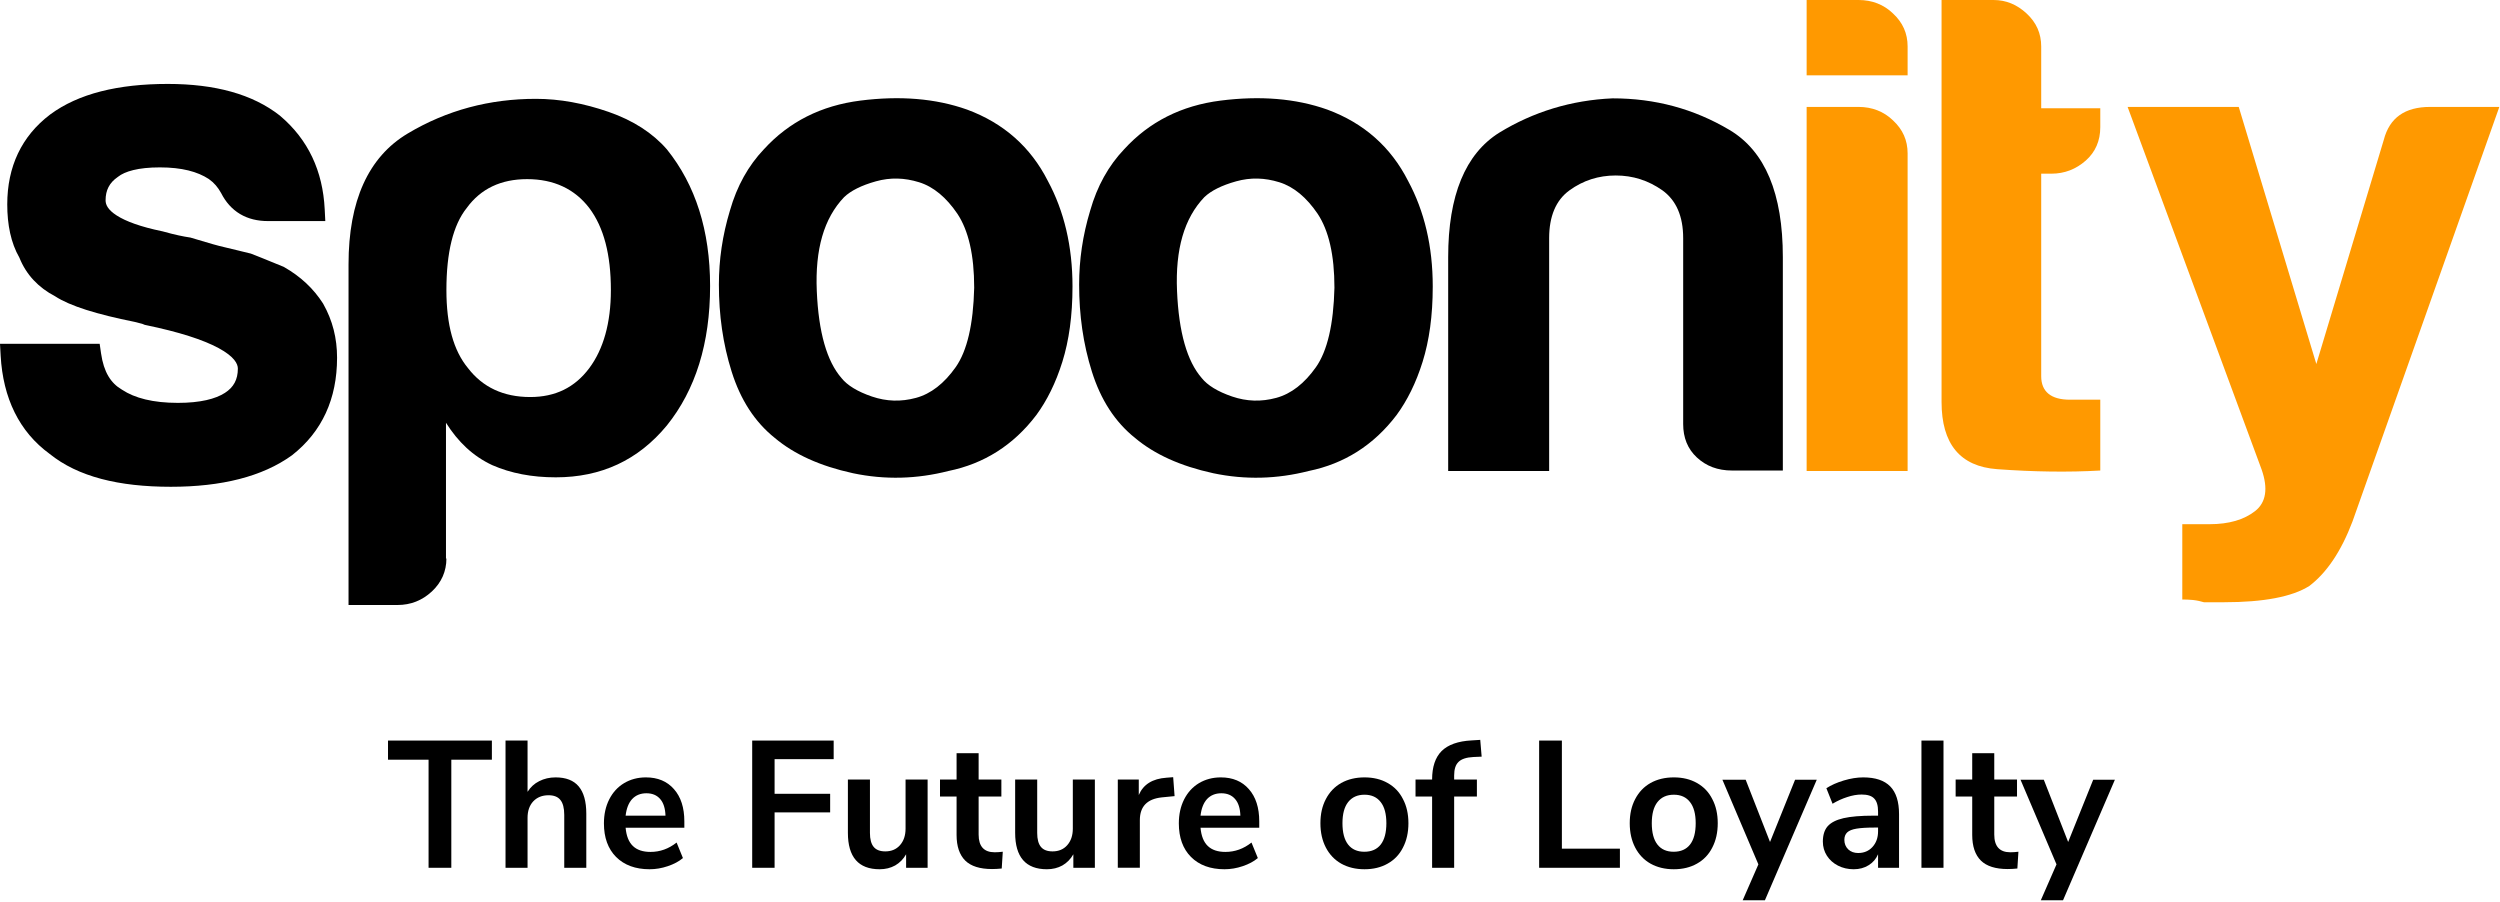
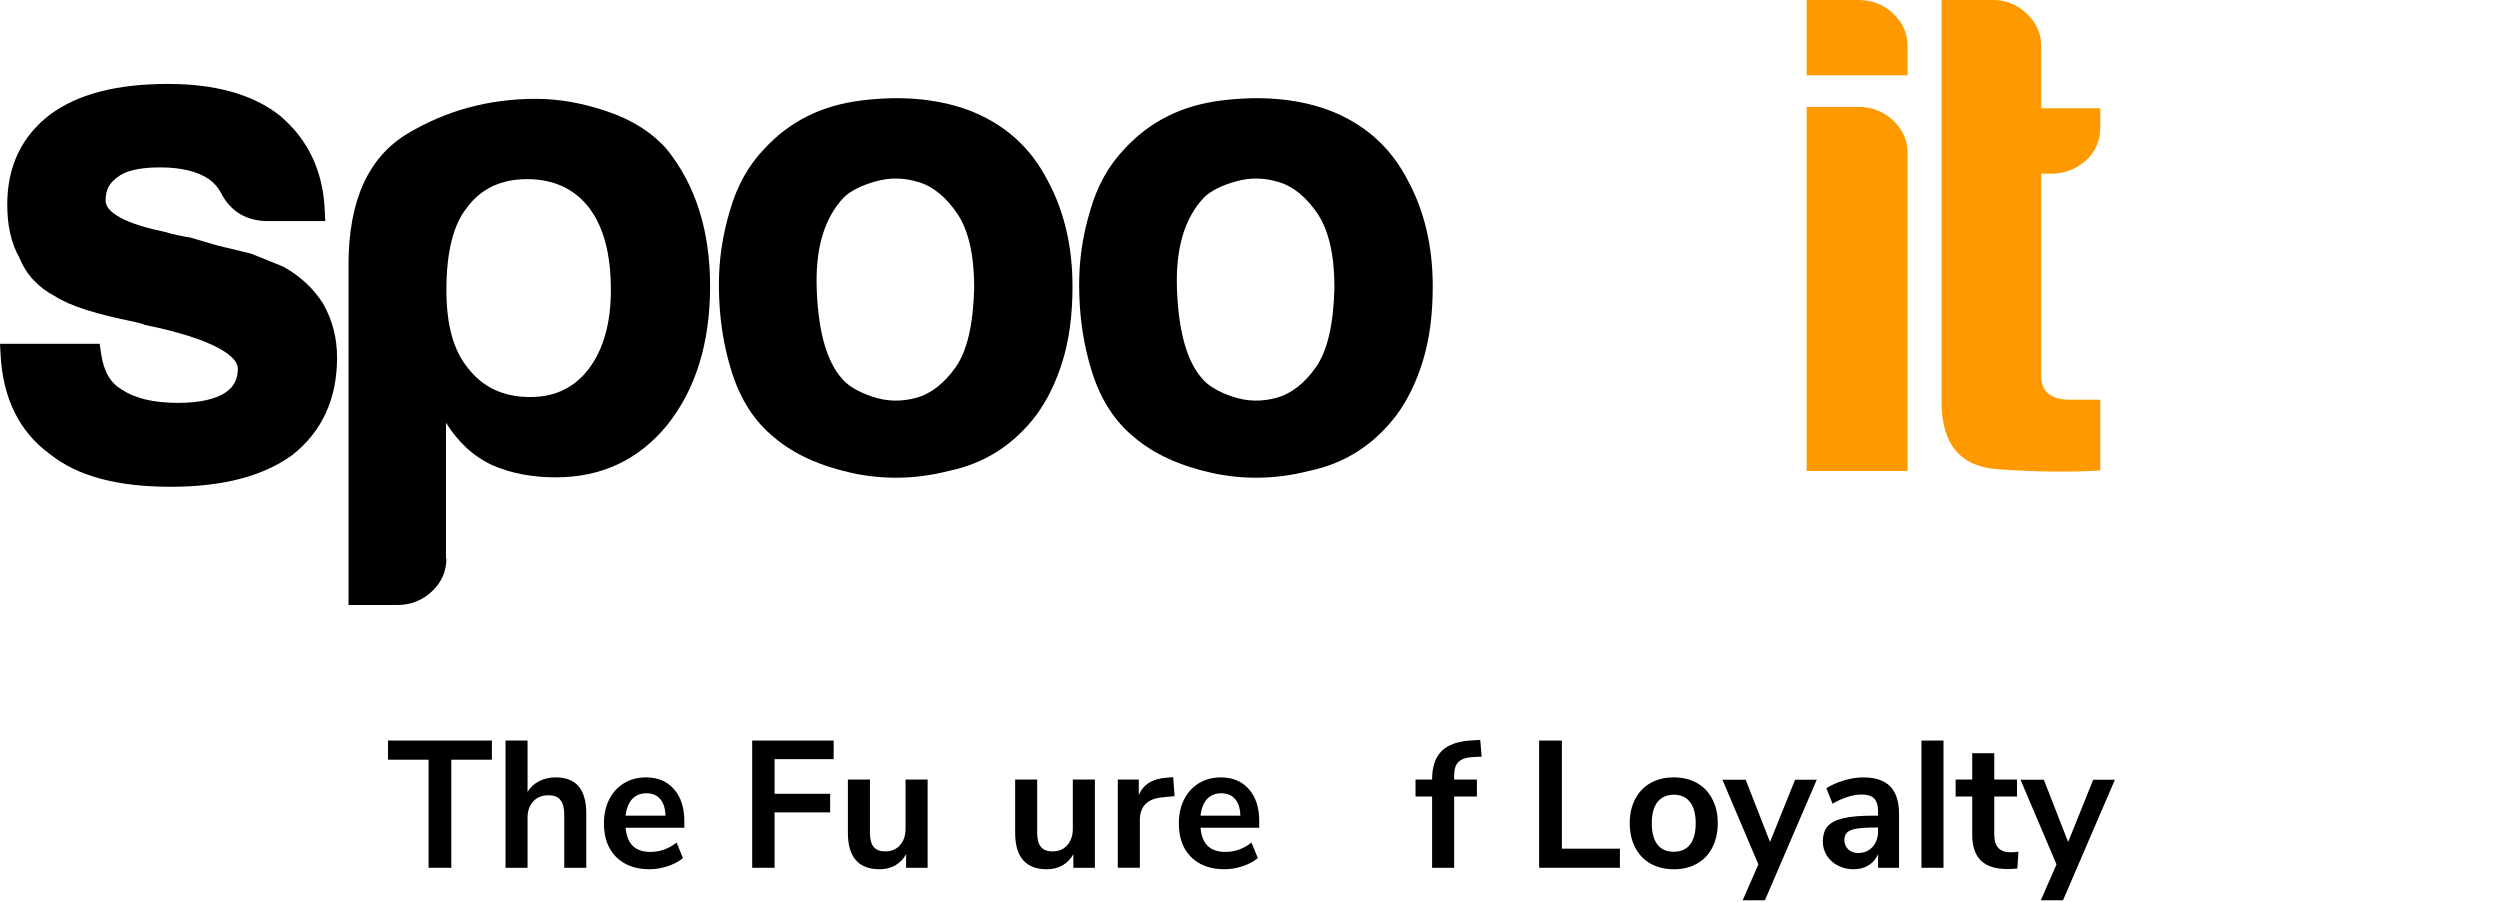
<svg xmlns="http://www.w3.org/2000/svg" width="133" height="48" viewBox="0 0 133 48" fill="none">
  <g clip-path="url(#clip0_2439_34695)">
    <path d="M22.8 40.416H20.642V39.398H26.168V40.416H24.01V46.166H22.8V40.416Z" fill="black" />
    <path d="M29.558 41.357C30.109 41.357 30.519 41.517 30.787 41.837C31.056 42.157 31.191 42.64 31.191 43.286V46.166H30.018V43.354C30.018 42.989 29.949 42.723 29.812 42.557C29.68 42.391 29.471 42.307 29.183 42.307C28.845 42.307 28.573 42.416 28.367 42.634C28.167 42.851 28.066 43.142 28.066 43.507V46.166H26.894V39.398H28.066V42.125C28.223 41.875 28.429 41.686 28.686 41.558C28.948 41.424 29.239 41.357 29.558 41.357Z" fill="black" />
    <path d="M36.407 44.036H33.283C33.321 44.471 33.449 44.794 33.668 45.005C33.886 45.217 34.199 45.322 34.606 45.322C35.113 45.322 35.575 45.156 35.995 44.823L36.332 45.649C36.12 45.828 35.851 45.972 35.525 46.081C35.206 46.189 34.884 46.244 34.559 46.244C33.808 46.244 33.214 46.026 32.776 45.591C32.345 45.156 32.129 44.561 32.129 43.805C32.129 43.325 32.223 42.9 32.41 42.529C32.598 42.157 32.861 41.869 33.199 41.665C33.542 41.46 33.93 41.357 34.362 41.357C34.994 41.357 35.491 41.566 35.854 41.981C36.223 42.397 36.407 42.97 36.407 43.7V44.036ZM34.39 42.202C34.077 42.202 33.824 42.305 33.63 42.509C33.443 42.714 33.327 43.009 33.283 43.393H35.404C35.391 43.002 35.297 42.708 35.122 42.509C34.947 42.305 34.703 42.202 34.39 42.202Z" fill="black" />
    <path d="M40.017 39.398H44.351V40.387H41.208V42.23H44.164V43.219H41.208V46.166H40.017V39.398Z" fill="black" />
    <path d="M49.349 41.473V46.167H48.205V45.447C48.061 45.703 47.867 45.901 47.623 46.042C47.379 46.177 47.104 46.244 46.797 46.244C45.671 46.244 45.108 45.597 45.108 44.305V41.473H46.281V44.314C46.281 44.647 46.347 44.893 46.478 45.053C46.61 45.214 46.816 45.294 47.097 45.294C47.423 45.294 47.682 45.185 47.876 44.967C48.076 44.743 48.176 44.449 48.176 44.084V41.473H49.349Z" fill="black" />
-     <path d="M52.916 45.341C53.054 45.341 53.198 45.331 53.348 45.312L53.292 46.205C53.104 46.224 52.932 46.233 52.776 46.233C52.131 46.233 51.656 46.083 51.349 45.782C51.043 45.475 50.89 45.021 50.89 44.419V42.374H50.008V41.472H50.89V40.07H52.063V41.472H53.273V42.374H52.063V44.4C52.063 45.027 52.347 45.341 52.916 45.341Z" fill="black" />
    <path d="M58.247 41.473V46.167H57.102V45.447C56.958 45.703 56.764 45.901 56.52 46.042C56.276 46.177 56.001 46.244 55.695 46.244C54.569 46.244 54.006 45.597 54.006 44.305V41.473H55.179V44.314C55.179 44.647 55.244 44.893 55.376 45.053C55.507 45.214 55.714 45.294 55.995 45.294C56.32 45.294 56.58 45.185 56.774 44.967C56.974 44.743 57.074 44.449 57.074 44.084V41.473H58.247Z" fill="black" />
    <path d="M62.488 42.354L61.803 42.421C61.028 42.504 60.64 42.907 60.64 43.63V46.165H59.467V41.471H60.583V42.296C60.821 41.733 61.312 41.426 62.056 41.374L62.413 41.346L62.488 42.354Z" fill="black" />
    <path d="M66.992 44.036H63.868C63.906 44.471 64.034 44.794 64.253 45.005C64.472 45.217 64.784 45.322 65.191 45.322C65.698 45.322 66.161 45.156 66.579 44.823L66.917 45.649C66.705 45.828 66.436 45.972 66.11 46.081C65.791 46.189 65.469 46.244 65.144 46.244C64.393 46.244 63.799 46.026 63.361 45.591C62.93 45.156 62.714 44.561 62.714 43.805C62.714 43.325 62.808 42.9 62.995 42.529C63.183 42.157 63.446 41.869 63.783 41.665C64.128 41.46 64.515 41.357 64.947 41.357C65.579 41.357 66.076 41.566 66.439 41.981C66.808 42.397 66.992 42.97 66.992 43.7V44.036ZM64.975 42.202C64.662 42.202 64.409 42.305 64.215 42.509C64.028 42.714 63.912 43.009 63.868 43.393H65.988C65.976 43.002 65.882 42.708 65.707 42.509C65.532 42.305 65.288 42.202 64.975 42.202Z" fill="black" />
-     <path d="M72.592 46.244C72.123 46.244 71.71 46.145 71.353 45.946C71.003 45.748 70.731 45.463 70.537 45.092C70.343 44.721 70.246 44.288 70.246 43.796C70.246 43.303 70.343 42.874 70.537 42.509C70.731 42.138 71.003 41.853 71.353 41.655C71.71 41.456 72.123 41.357 72.592 41.357C73.061 41.357 73.471 41.456 73.821 41.655C74.177 41.853 74.45 42.138 74.637 42.509C74.831 42.874 74.928 43.303 74.928 43.796C74.928 44.288 74.831 44.721 74.637 45.092C74.45 45.463 74.177 45.748 73.821 45.946C73.471 46.145 73.061 46.244 72.592 46.244ZM72.582 45.313C72.964 45.313 73.255 45.185 73.455 44.929C73.655 44.672 73.755 44.295 73.755 43.796C73.755 43.303 73.655 42.929 73.455 42.673C73.255 42.41 72.967 42.279 72.592 42.279C72.216 42.279 71.926 42.41 71.719 42.673C71.519 42.929 71.419 43.303 71.419 43.796C71.419 44.295 71.519 44.672 71.719 44.929C71.919 45.185 72.207 45.313 72.582 45.313Z" fill="black" />
    <path d="M77.361 41.473H78.571V42.376H77.361V46.168H76.188V42.376H75.306V41.473H76.188C76.188 40.801 76.356 40.296 76.694 39.956C77.038 39.617 77.57 39.428 78.289 39.39L78.749 39.361L78.824 40.254L78.383 40.273C78.014 40.292 77.751 40.379 77.595 40.532C77.439 40.68 77.361 40.92 77.361 41.252V41.473Z" fill="black" />
    <path d="M81.882 39.398H83.092V45.149H86.179V46.166H81.882V39.398Z" fill="black" />
    <path d="M89.048 46.244C88.579 46.244 88.166 46.145 87.809 45.946C87.459 45.748 87.187 45.463 86.993 45.092C86.799 44.721 86.702 44.288 86.702 43.796C86.702 43.303 86.799 42.874 86.993 42.509C87.187 42.138 87.459 41.853 87.809 41.655C88.166 41.456 88.579 41.357 89.048 41.357C89.517 41.357 89.927 41.456 90.277 41.655C90.633 41.853 90.906 42.138 91.093 42.509C91.287 42.874 91.384 43.303 91.384 43.796C91.384 44.288 91.287 44.721 91.093 45.092C90.906 45.463 90.633 45.748 90.277 45.946C89.927 46.145 89.517 46.244 89.048 46.244ZM89.038 45.313C89.42 45.313 89.711 45.185 89.911 44.929C90.111 44.672 90.211 44.295 90.211 43.796C90.211 43.303 90.111 42.929 89.911 42.673C89.711 42.41 89.423 42.279 89.048 42.279C88.672 42.279 88.382 42.41 88.175 42.673C87.975 42.929 87.875 43.303 87.875 43.796C87.875 44.295 87.975 44.672 88.175 44.929C88.375 45.185 88.663 45.313 89.038 45.313Z" fill="black" />
    <path d="M96.652 41.482L93.893 47.895H92.711L93.546 45.985L91.632 41.482H92.87L94.165 44.794L95.498 41.482H96.652Z" fill="black" />
    <path d="M99.124 41.357C99.769 41.357 100.247 41.517 100.56 41.837C100.873 42.157 101.029 42.65 101.029 43.316V46.167H99.913V45.447C99.806 45.697 99.637 45.892 99.406 46.033C99.181 46.173 98.918 46.244 98.618 46.244C98.311 46.244 98.033 46.18 97.782 46.052C97.532 45.924 97.335 45.748 97.191 45.524C97.048 45.3 96.976 45.05 96.976 44.775C96.976 44.429 97.06 44.157 97.229 43.959C97.404 43.761 97.686 43.617 98.073 43.527C98.461 43.438 98.996 43.393 99.678 43.393H99.913V43.172C99.913 42.852 99.844 42.621 99.706 42.481C99.575 42.34 99.353 42.269 99.04 42.269C98.796 42.269 98.539 42.314 98.27 42.404C98.008 42.487 97.748 42.605 97.492 42.759L97.163 41.933C97.42 41.767 97.73 41.629 98.092 41.521C98.455 41.412 98.799 41.357 99.124 41.357ZM98.852 45.38C99.165 45.38 99.418 45.274 99.612 45.063C99.812 44.845 99.913 44.567 99.913 44.228V44.026H99.744C99.325 44.026 98.999 44.045 98.768 44.084C98.536 44.122 98.371 44.189 98.27 44.285C98.171 44.381 98.12 44.513 98.12 44.679C98.12 44.884 98.189 45.053 98.327 45.188C98.464 45.316 98.64 45.38 98.852 45.38Z" fill="black" />
    <path d="M102.221 39.398H103.394V46.166H102.221V39.398Z" fill="black" />
    <path d="M106.949 45.341C107.086 45.341 107.23 45.331 107.38 45.312L107.324 46.205C107.136 46.224 106.964 46.233 106.808 46.233C106.164 46.233 105.688 46.083 105.382 45.782C105.075 45.475 104.922 45.021 104.922 44.419V42.374H104.04V41.472H104.922V40.07H106.095V41.472H107.305V42.374H106.095V44.4C106.095 45.027 106.38 45.341 106.949 45.341Z" fill="black" />
    <path d="M112.512 41.482L109.753 47.895H108.571L109.406 45.985L107.492 41.482H108.731L110.026 44.794L111.358 41.482H112.512Z" fill="black" />
    <path fill-rule="evenodd" clip-rule="evenodd" d="M8.924 4.465C6.283 4.465 4.171 4.979 2.669 6.091L2.667 6.093L2.664 6.095C1.144 7.248 0.386 8.872 0.386 10.873C0.386 11.953 0.578 12.92 1.032 13.708C1.395 14.618 2.05 15.303 2.932 15.762C3.724 16.28 5.151 16.721 7.155 17.123L7.571 17.229L7.7 17.282L7.752 17.293C9.529 17.661 10.807 18.074 11.627 18.517C12.473 18.974 12.654 19.36 12.654 19.609C12.654 20.196 12.428 20.604 11.966 20.901C11.466 21.223 10.656 21.433 9.464 21.433C8.143 21.433 7.166 21.179 6.499 20.737L6.486 20.729L6.473 20.721C5.894 20.38 5.522 19.801 5.376 18.8L5.302 18.289H0L0.035 18.923C0.16 21.178 1.022 22.966 2.638 24.145C4.148 25.364 6.317 25.897 9.089 25.897C11.782 25.897 13.958 25.357 15.525 24.227L15.535 24.22L15.545 24.212C17.132 22.962 17.932 21.22 17.932 19.033C17.932 17.997 17.696 17.053 17.197 16.166L17.188 16.151L17.179 16.136C16.677 15.353 15.995 14.712 15.122 14.213L15.086 14.193L15.049 14.178C14.857 14.101 14.656 14.019 14.45 13.934C14.098 13.79 13.733 13.64 13.376 13.503L13.335 13.488L13.293 13.478C13.154 13.448 12.997 13.408 12.806 13.36L12.745 13.344C12.53 13.29 12.283 13.228 12.005 13.166C11.584 13.073 11.12 12.934 10.558 12.765C10.432 12.728 10.302 12.689 10.167 12.649L10.127 12.637L10.086 12.631C9.785 12.587 9.317 12.496 8.658 12.31L8.638 12.305L8.618 12.301C7.484 12.066 6.697 11.778 6.208 11.463C5.729 11.155 5.617 10.881 5.617 10.657C5.617 10.113 5.825 9.722 6.252 9.425L6.266 9.415L6.28 9.404C6.64 9.119 7.346 8.905 8.502 8.905C9.672 8.905 10.508 9.13 11.109 9.524C11.395 9.727 11.592 9.962 11.763 10.27C12.006 10.749 12.341 11.131 12.776 11.389C13.212 11.647 13.711 11.761 14.249 11.761H17.306L17.274 11.13C17.173 9.103 16.401 7.43 14.904 6.163L14.896 6.156L14.888 6.149C13.436 5.008 11.439 4.465 8.924 4.465Z" fill="black" />
    <path d="M23.749 29.714C23.749 30.386 23.491 30.986 22.975 31.466C22.459 31.946 21.849 32.186 21.146 32.186H18.542V14.066C18.542 10.682 19.598 8.354 21.685 7.106C23.773 5.858 26.048 5.258 28.511 5.258C29.778 5.258 31.068 5.498 32.382 5.954C33.695 6.41 34.727 7.082 35.478 7.946C37.002 9.842 37.777 12.266 37.777 15.218C37.777 18.266 37.002 20.738 35.478 22.634C33.953 24.482 31.983 25.394 29.567 25.394C28.3 25.394 27.174 25.178 26.189 24.746C25.157 24.266 24.359 23.498 23.726 22.49V29.714H23.749ZM32.499 15.434C32.499 13.538 32.123 12.098 31.349 11.066C30.575 10.058 29.473 9.53 28.042 9.53C26.658 9.53 25.579 10.034 24.828 11.066C24.101 11.978 23.749 13.442 23.749 15.434C23.749 17.282 24.125 18.65 24.899 19.586C25.673 20.594 26.775 21.122 28.206 21.122C29.543 21.122 30.575 20.618 31.349 19.586C32.1 18.578 32.499 17.186 32.499 15.434Z" fill="black" />
    <path d="M41.224 23.303C40.145 22.439 39.395 21.263 38.925 19.775C38.456 18.287 38.245 16.751 38.245 15.143C38.245 13.823 38.433 12.527 38.831 11.207C39.207 9.887 39.817 8.807 40.638 7.943C41.975 6.479 43.687 5.615 45.775 5.351C47.862 5.087 49.762 5.231 51.451 5.831C53.398 6.551 54.829 7.823 55.744 9.623C56.612 11.231 57.057 13.103 57.057 15.239C57.057 16.799 56.87 18.119 56.518 19.247C56.166 20.375 55.697 21.311 55.134 22.079C53.914 23.687 52.343 24.671 50.466 25.055C48.777 25.487 47.088 25.535 45.376 25.175C43.617 24.791 42.256 24.167 41.224 23.303ZM44.907 10.487C43.828 11.615 43.359 13.271 43.453 15.479C43.546 17.687 43.992 19.223 44.766 20.111C45.071 20.495 45.611 20.831 46.385 21.095C47.159 21.359 47.933 21.383 48.73 21.167C49.528 20.951 50.231 20.399 50.841 19.535C51.451 18.671 51.78 17.255 51.827 15.311C51.827 13.559 51.522 12.263 50.935 11.375C50.349 10.511 49.669 9.935 48.895 9.695C48.12 9.455 47.37 9.431 46.596 9.647C45.822 9.863 45.259 10.151 44.907 10.487Z" fill="black" />
    <path d="M60.389 23.303C59.31 22.439 58.559 21.263 58.09 19.775C57.621 18.287 57.41 16.751 57.41 15.143C57.41 13.823 57.598 12.527 57.997 11.207C58.372 9.887 58.982 8.807 59.803 7.943C61.14 6.479 62.852 5.615 64.94 5.351C67.027 5.087 68.927 5.231 70.616 5.831C72.563 6.551 73.994 7.823 74.909 9.623C75.777 11.231 76.222 13.103 76.222 15.239C76.222 16.799 76.035 18.119 75.683 19.247C75.331 20.375 74.862 21.311 74.299 22.079C73.079 23.687 71.508 24.671 69.631 25.055C67.942 25.487 66.253 25.535 64.541 25.175C62.782 24.791 61.421 24.167 60.389 23.303ZM64.072 10.487C62.993 11.615 62.524 13.271 62.618 15.479C62.711 17.687 63.157 19.223 63.931 20.111C64.236 20.495 64.776 20.831 65.55 21.095C66.324 21.359 67.098 21.383 67.895 21.167C68.693 20.951 69.397 20.399 70.007 19.535C70.616 18.671 70.945 17.255 70.992 15.311C70.992 13.559 70.687 12.263 70.1 11.375C69.514 10.511 68.834 9.935 68.059 9.695C67.285 9.455 66.535 9.431 65.761 9.647C64.987 9.863 64.424 10.151 64.072 10.487Z" fill="black" />
-     <path d="M94.823 25.032H92.149C91.375 25.032 90.765 24.792 90.273 24.336C89.78 23.88 89.545 23.28 89.545 22.56V12.672C89.545 11.496 89.17 10.656 88.443 10.128C87.692 9.6 86.871 9.336 85.957 9.336C85.042 9.336 84.221 9.6 83.494 10.128C82.766 10.656 82.415 11.52 82.415 12.672V25.056H77.043V13.68C77.043 10.392 77.958 8.184 79.764 7.056C81.57 5.952 83.587 5.328 85.792 5.232C88.044 5.232 90.108 5.784 92.008 6.912C93.908 8.04 94.847 10.296 94.847 13.68V25.032H94.823Z" fill="black" />
    <path d="M96.113 0H98.881C99.585 0 100.218 0.24 100.711 0.72C101.227 1.2 101.485 1.776 101.485 2.472V4.008H96.113V0ZM96.113 5.688H98.881C99.585 5.688 100.218 5.928 100.711 6.408C101.227 6.888 101.485 7.464 101.485 8.16V25.056H96.113V5.688Z" fill="#FF9900" />
    <path d="M111.735 25.032C110.047 25.128 108.217 25.104 106.247 24.96C104.276 24.816 103.291 23.616 103.291 21.384V0H106.059C106.716 0 107.302 0.24 107.818 0.72C108.334 1.2 108.592 1.776 108.592 2.472V5.76H111.735V6.768C111.735 7.488 111.477 8.088 110.961 8.544C110.445 9 109.835 9.24 109.132 9.24H108.592V20.016C108.592 20.832 109.108 21.264 110.117 21.264H111.735V25.032Z" fill="#FF9900" />
-     <path d="M116.098 31.895V27.887H117.552C118.585 27.887 119.382 27.648 119.968 27.192C120.555 26.735 120.672 25.991 120.32 24.983L113.189 5.688H119.101L123.229 19.367L126.818 7.439C127.123 6.263 127.944 5.688 129.281 5.688H132.964L125.152 27.744C124.543 29.352 123.768 30.48 122.854 31.175C121.939 31.752 120.414 32.039 118.326 32.039C118.162 32.039 117.998 32.039 117.787 32.039C117.576 32.039 117.412 32.039 117.247 32.039C117.083 31.991 116.896 31.944 116.661 31.919C116.45 31.895 116.239 31.895 116.098 31.895Z" fill="#FF9900" />
  </g>
  <defs>
    <clipPath id="clip0_2439_34695">
      <rect width="133" height="48" fill="white" />
    </clipPath>
  </defs>
</svg>